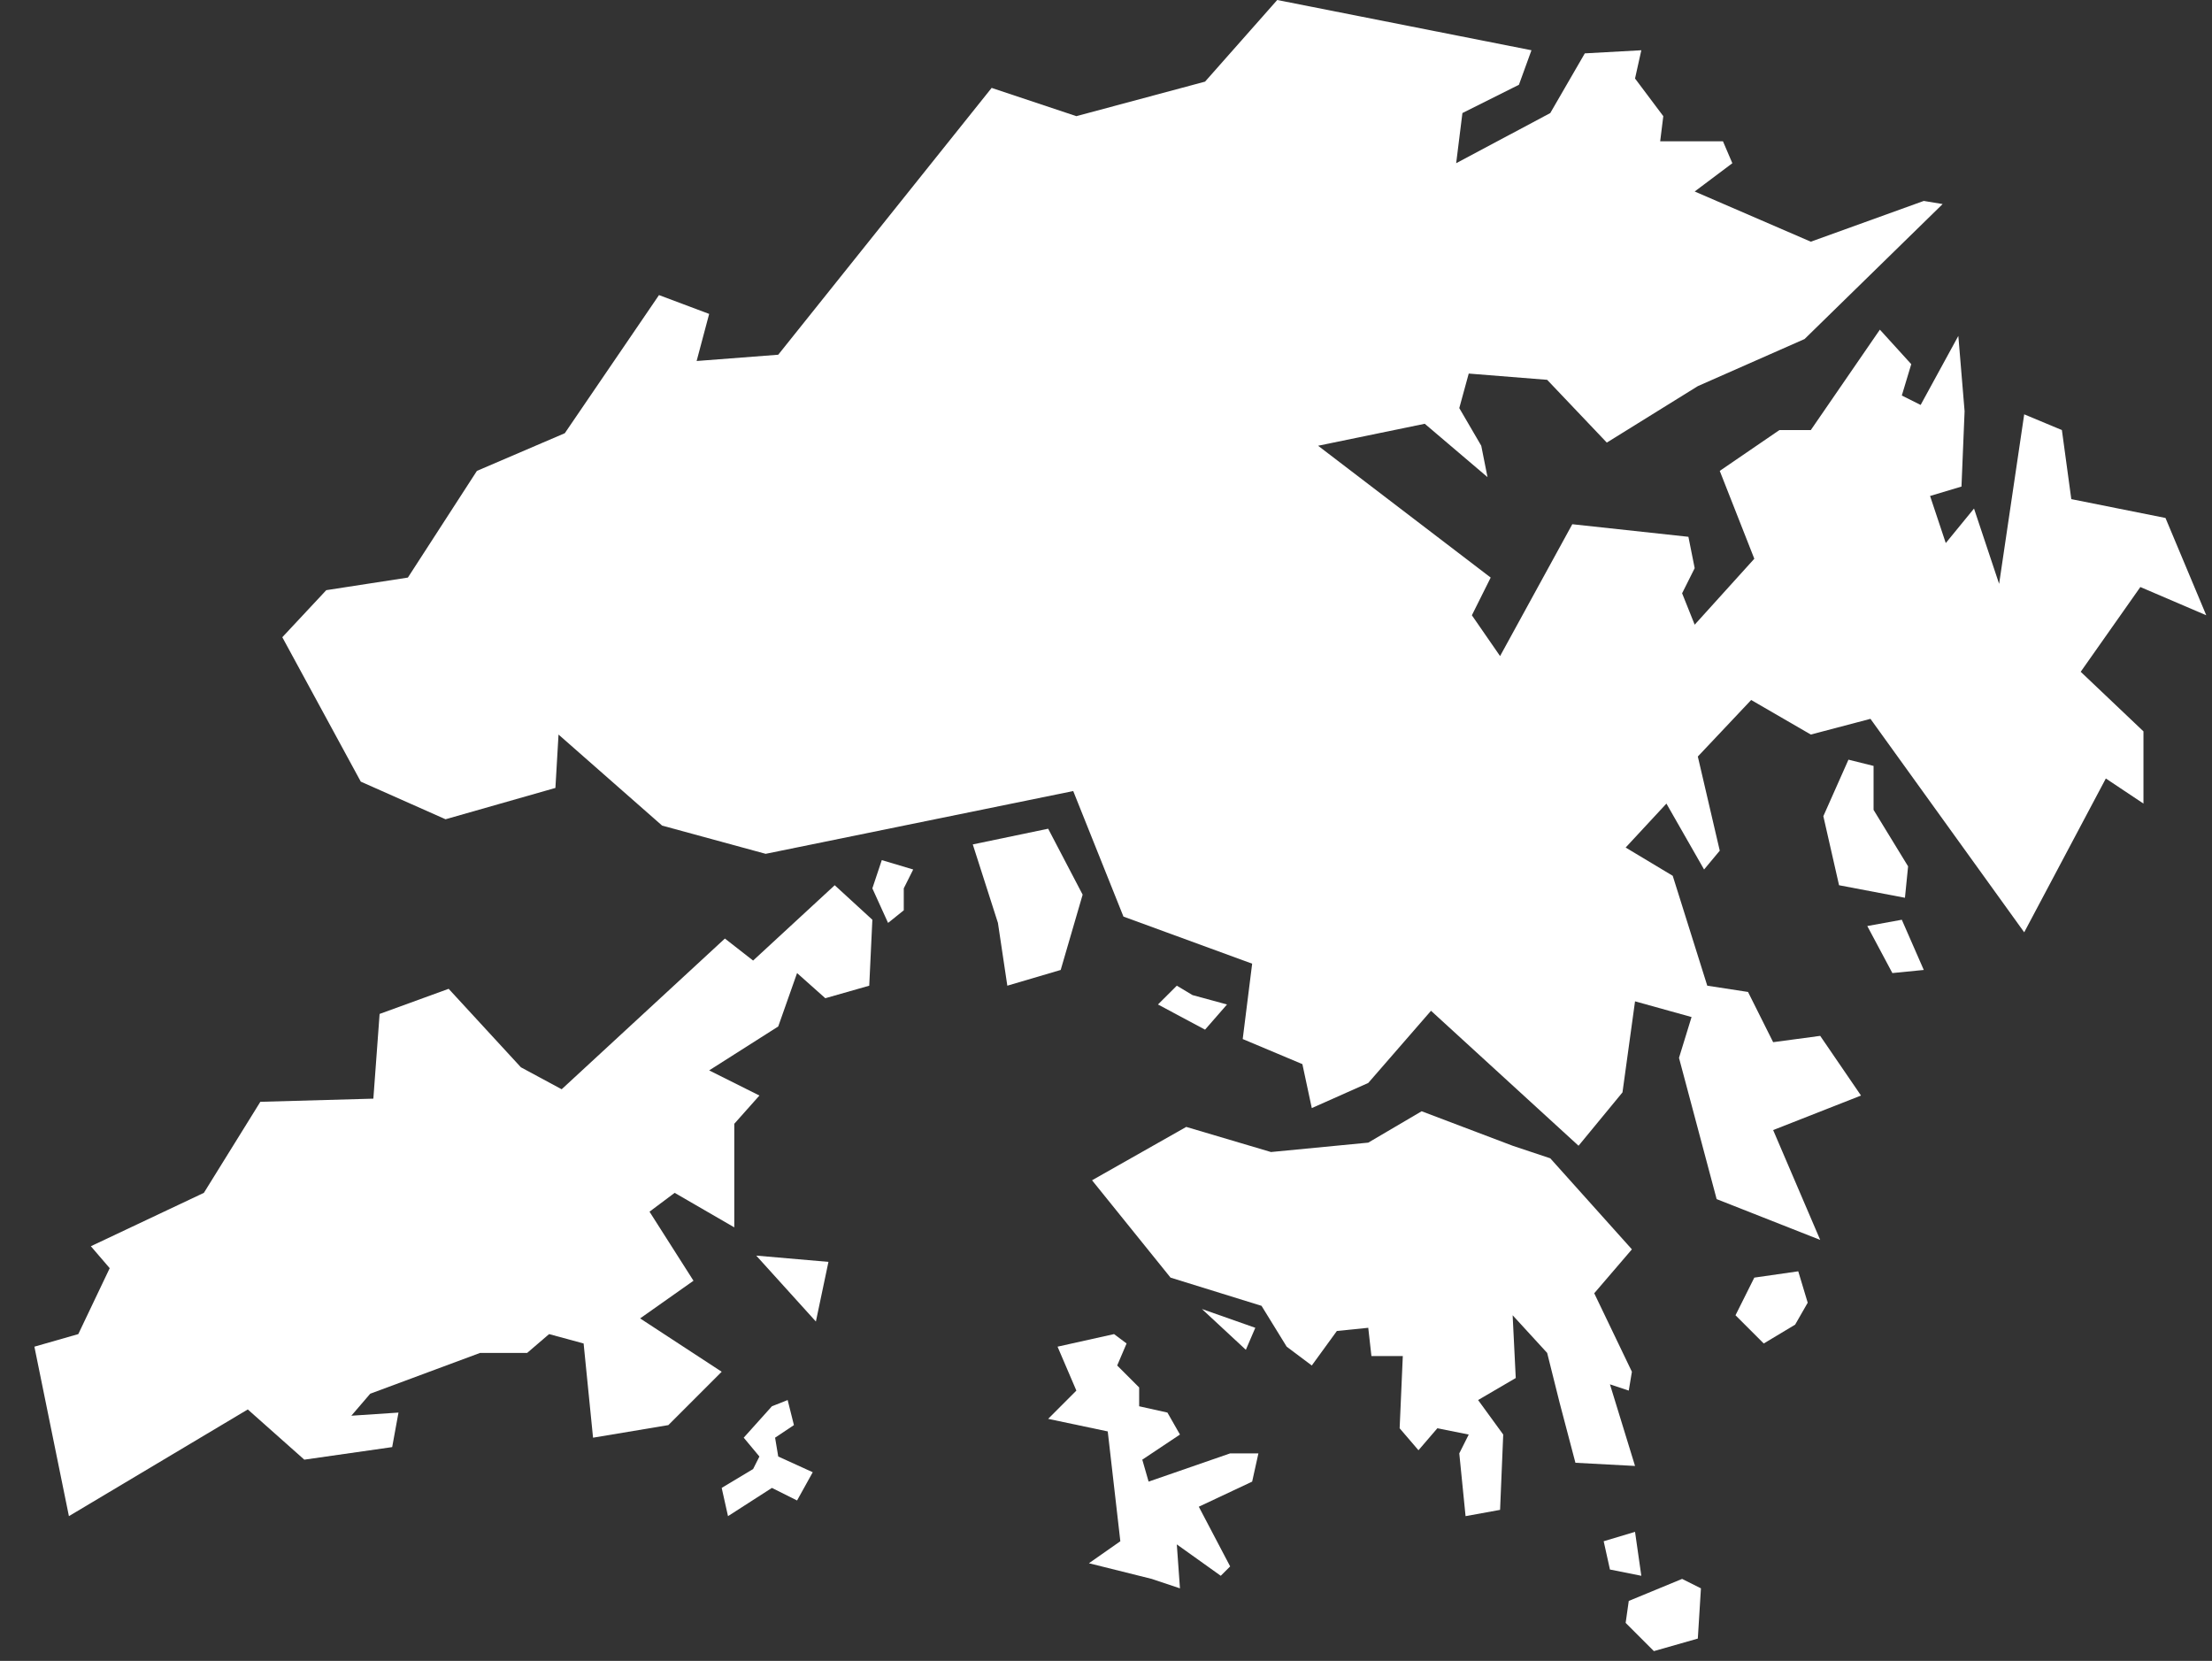
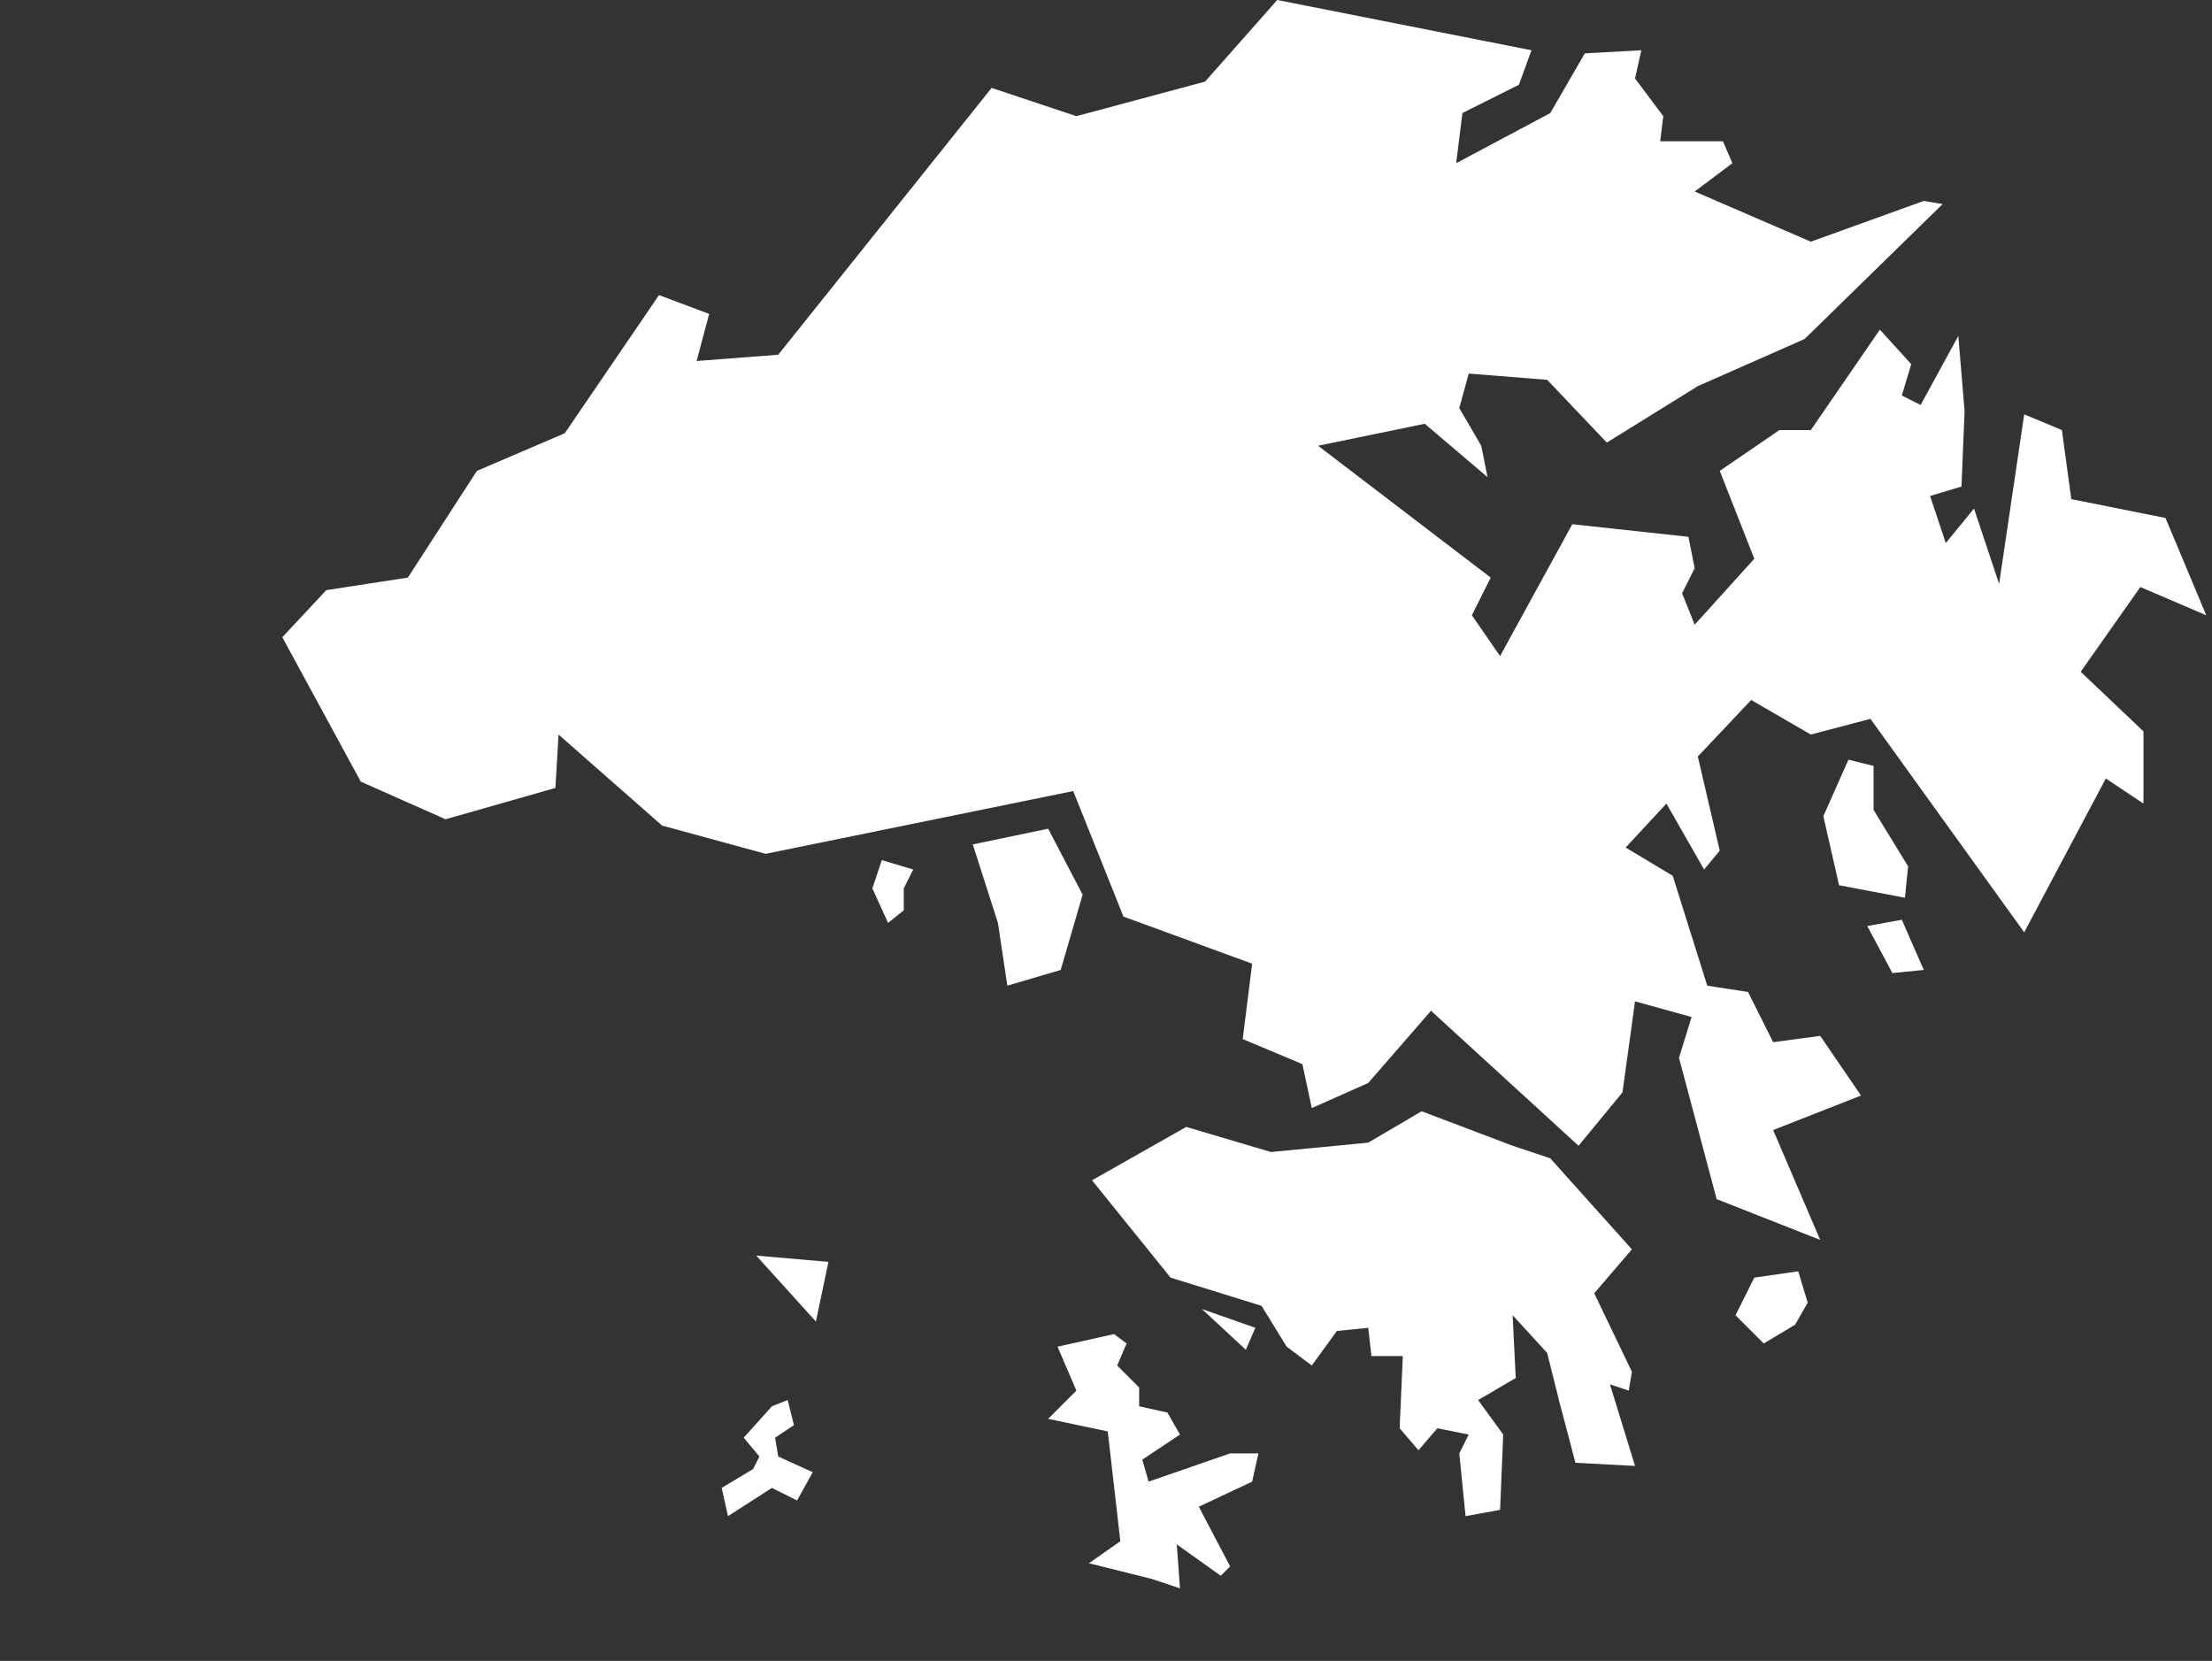
<svg xmlns="http://www.w3.org/2000/svg" version="1.1" id="Capa_1" x="0px" y="0px" width="505.5px" height="379.5px" viewBox="0 132.5 505.5 379.5" enable-background="new 0 132.5 505.5 379.5" xml:space="preserve">
  <rect x="0" y="132.5" width="505.5" height="379.5" fill="#333333" stroke="none" />
  <g>
    <polygon fill="#FFFFFF" points="349.979,143.982 291.881,132.5 275.387,151.153 245.978,159.042 226.618,152.583 177.847,213.553    159.198,214.987 162.062,204.227 150.597,199.926 129.071,231.488 108.988,240.095 93.213,264.473 74.563,267.35 64.515,278.102    82.446,311.098 101.817,319.697 126.926,312.539 127.637,300.34 151.309,321.143 174.973,327.594 245.26,313.252 256.739,341.936    286.151,352.695 283.992,369.914 297.629,375.648 299.778,385.691 312.682,379.949 327.024,363.455 360.739,394.297    370.78,382.102 373.649,361.299 386.565,364.889 383.694,374.215 392.299,406.492 415.963,415.814 405.211,390.715    425.288,382.826 415.963,369.189 405.211,370.633 399.469,359.156 390.155,357.725 382.264,332.617 371.504,326.158    380.821,316.115 389.428,331.176 393.01,326.875 387.997,305.363 400.188,292.443 413.819,300.34 427.448,296.75 462.584,345.525    481.239,310.381 489.838,316.115 489.838,299.615 475.495,285.998 489.127,266.631 504.188,273.086 494.87,250.856    473.346,246.548 471.196,230.766 462.584,227.173 456.852,265.912 451.114,248.7 444.659,256.588 441.073,245.829 448.25,243.677    448.961,226.465 447.531,209.253 438.915,225.029 434.614,222.876 436.772,215.712 429.6,207.823 413.819,230.766 406.647,230.766    393.01,240.095 400.906,260.17 387.28,275.238 384.407,268.061 387.28,262.324 385.846,255.156 359.311,252.282 342.807,282.41    336.362,273.086 340.661,264.473 301.219,234.351 325.594,229.328 339.936,241.522 338.506,234.351 333.485,225.746    335.643,217.858 353.567,219.287 367.198,233.629 387.997,220.728 412.389,209.968 443.944,179.125 439.635,178.411    413.819,187.726 387.28,176.255 395.887,169.795 393.741,164.784 379.395,164.784 380.106,159.042 373.649,150.438    375.086,143.982 362.172,144.694 354.278,158.331 332.772,169.795 334.202,158.331 347.114,151.871  " />
    <polygon fill="#FFFFFF" points="422.422,306.08 416.682,318.994 420.272,334.771 435.331,337.635 436.049,330.457 428.159,317.553    428.159,307.508  " />
    <polygon fill="#FFFFFF" points="434.614,342.658 426.723,344.094 432.456,354.84 439.635,354.129  " />
    <polygon fill="#FFFFFF" points="239.533,321.857 222.306,325.445 228.054,343.379 230.2,357.725 242.396,354.129 247.412,336.924     " />
    <polygon fill="#FFFFFF" points="208.69,331.176 201.512,329.031 199.357,335.484 202.946,343.379 206.535,340.506 206.535,335.484     " />
-     <polygon fill="#FFFFFF" points="190.753,334.771 172.103,351.984 165.658,346.951 128.355,381.391 119.036,376.367    102.528,358.438 86.75,364.178 85.323,383.537 59.496,384.256 46.591,405.059 20.763,417.258 25.071,422.271 17.893,437.334    7.859,440.207 15.749,478.93 56.626,454.549 69.541,466.025 89.624,463.154 91.064,455.266 80.291,455.984 84.604,450.957    109.707,441.635 120.467,441.635 125.482,437.334 133.371,439.477 135.526,461.002 152.735,458.129 164.926,445.936    146.283,433.748 158.48,425.141 148.431,409.363 154.179,405.059 167.802,412.945 167.802,389.279 173.547,382.826    162.062,377.078 177.847,367.043 182.151,354.84 188.604,360.588 198.645,357.725 199.357,342.658  " />
    <polygon fill="#FFFFFF" points="172.822,419.4 189.322,420.832 186.452,434.463  " />
    <polygon fill="#FFFFFF" points="176.404,453.824 169.958,461.002 173.547,465.307 172.103,468.172 164.926,472.479 166.369,478.93    176.404,472.479 182.151,475.352 185.733,468.896 177.847,465.307 177.129,461.002 181.433,458.129 180,452.402  " />
    <polygon fill="#FFFFFF" points="254.59,437.334 241.677,440.207 245.978,450.242 239.533,456.701 253.149,459.572 256.027,484.666    248.849,489.693 263.198,493.271 269.651,495.428 268.932,485.385 278.977,492.557 281.121,490.414 273.957,476.777    286.151,471.043 287.58,464.59 281.121,464.59 262.487,471.043 261.043,466.025 269.651,460.285 266.787,455.266 260.326,453.824    260.326,449.525 255.308,444.508 257.453,439.477  " />
-     <polygon fill="#FFFFFF" points="280.403,362.02 272.52,359.873 268.932,357.725 264.627,362.02 275.387,367.768  " />
    <polygon fill="#FFFFFF" points="410.948,422.986 413.108,430.162 410.237,435.174 403.059,439.477 396.606,433.031    400.906,424.428  " />
    <polygon fill="#FFFFFF" points="373.649,467.461 360.026,466.736 356.438,453.113 353.567,441.635 345.678,433.031    346.389,447.371 337.784,452.402 343.526,460.285 342.807,477.496 334.92,478.93 333.485,464.59 335.643,460.285 328.471,458.854    324.159,463.873 319.854,458.854 320.577,442.354 313.407,442.354 312.682,435.895 305.512,436.619 299.778,444.508    294.041,440.207 288.293,430.875 267.498,424.428 249.56,402.188 271.086,389.992 290.451,395.732 312.682,393.586    324.883,386.416 345.678,394.297 354.278,397.168 372.932,417.969 364.325,428.004 372.932,445.936 372.215,450.242    367.915,448.812  " />
    <polygon fill="#FFFFFF" points="274.668,431.602 286.869,435.895 284.711,440.922  " />
-     <polygon fill="#FFFFFF" points="384.407,493.271 372.215,498.305 371.504,503.32 377.956,509.77 387.997,506.906 388.709,495.428     " />
-     <polygon fill="#FFFFFF" points="373.649,482.52 366.483,484.666 367.915,491.127 375.086,492.557  " />
  </g>
</svg>